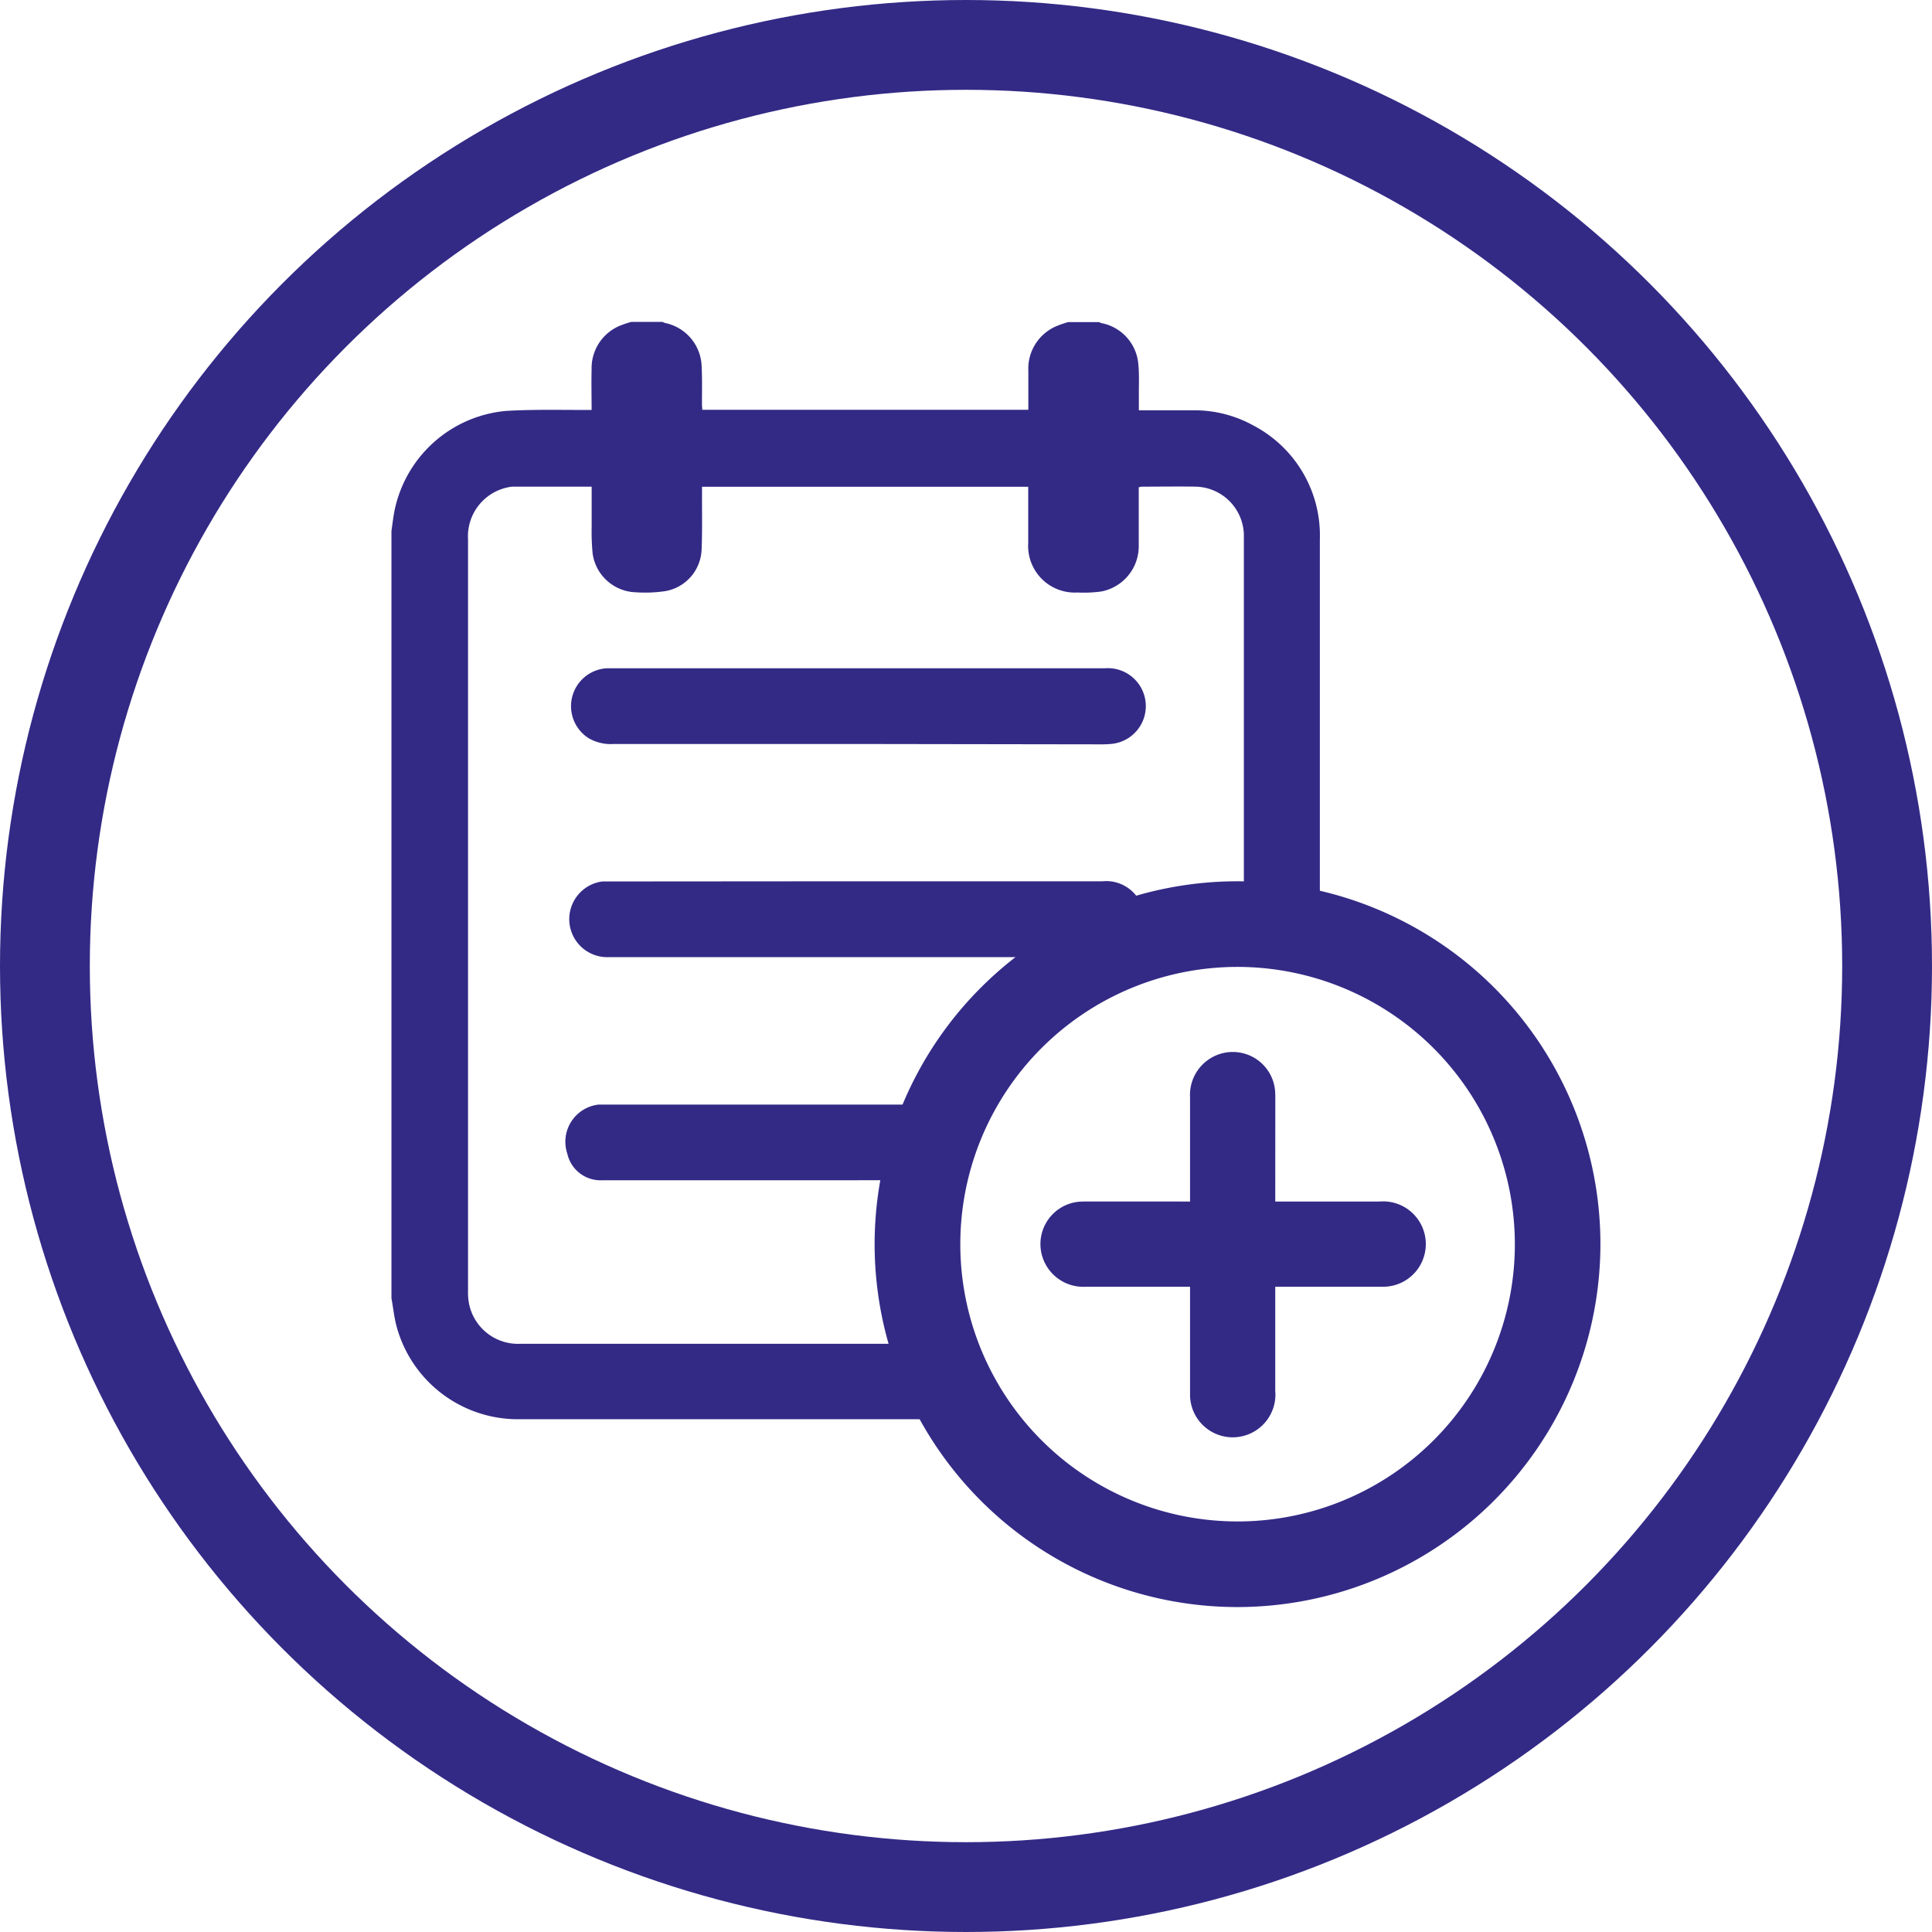
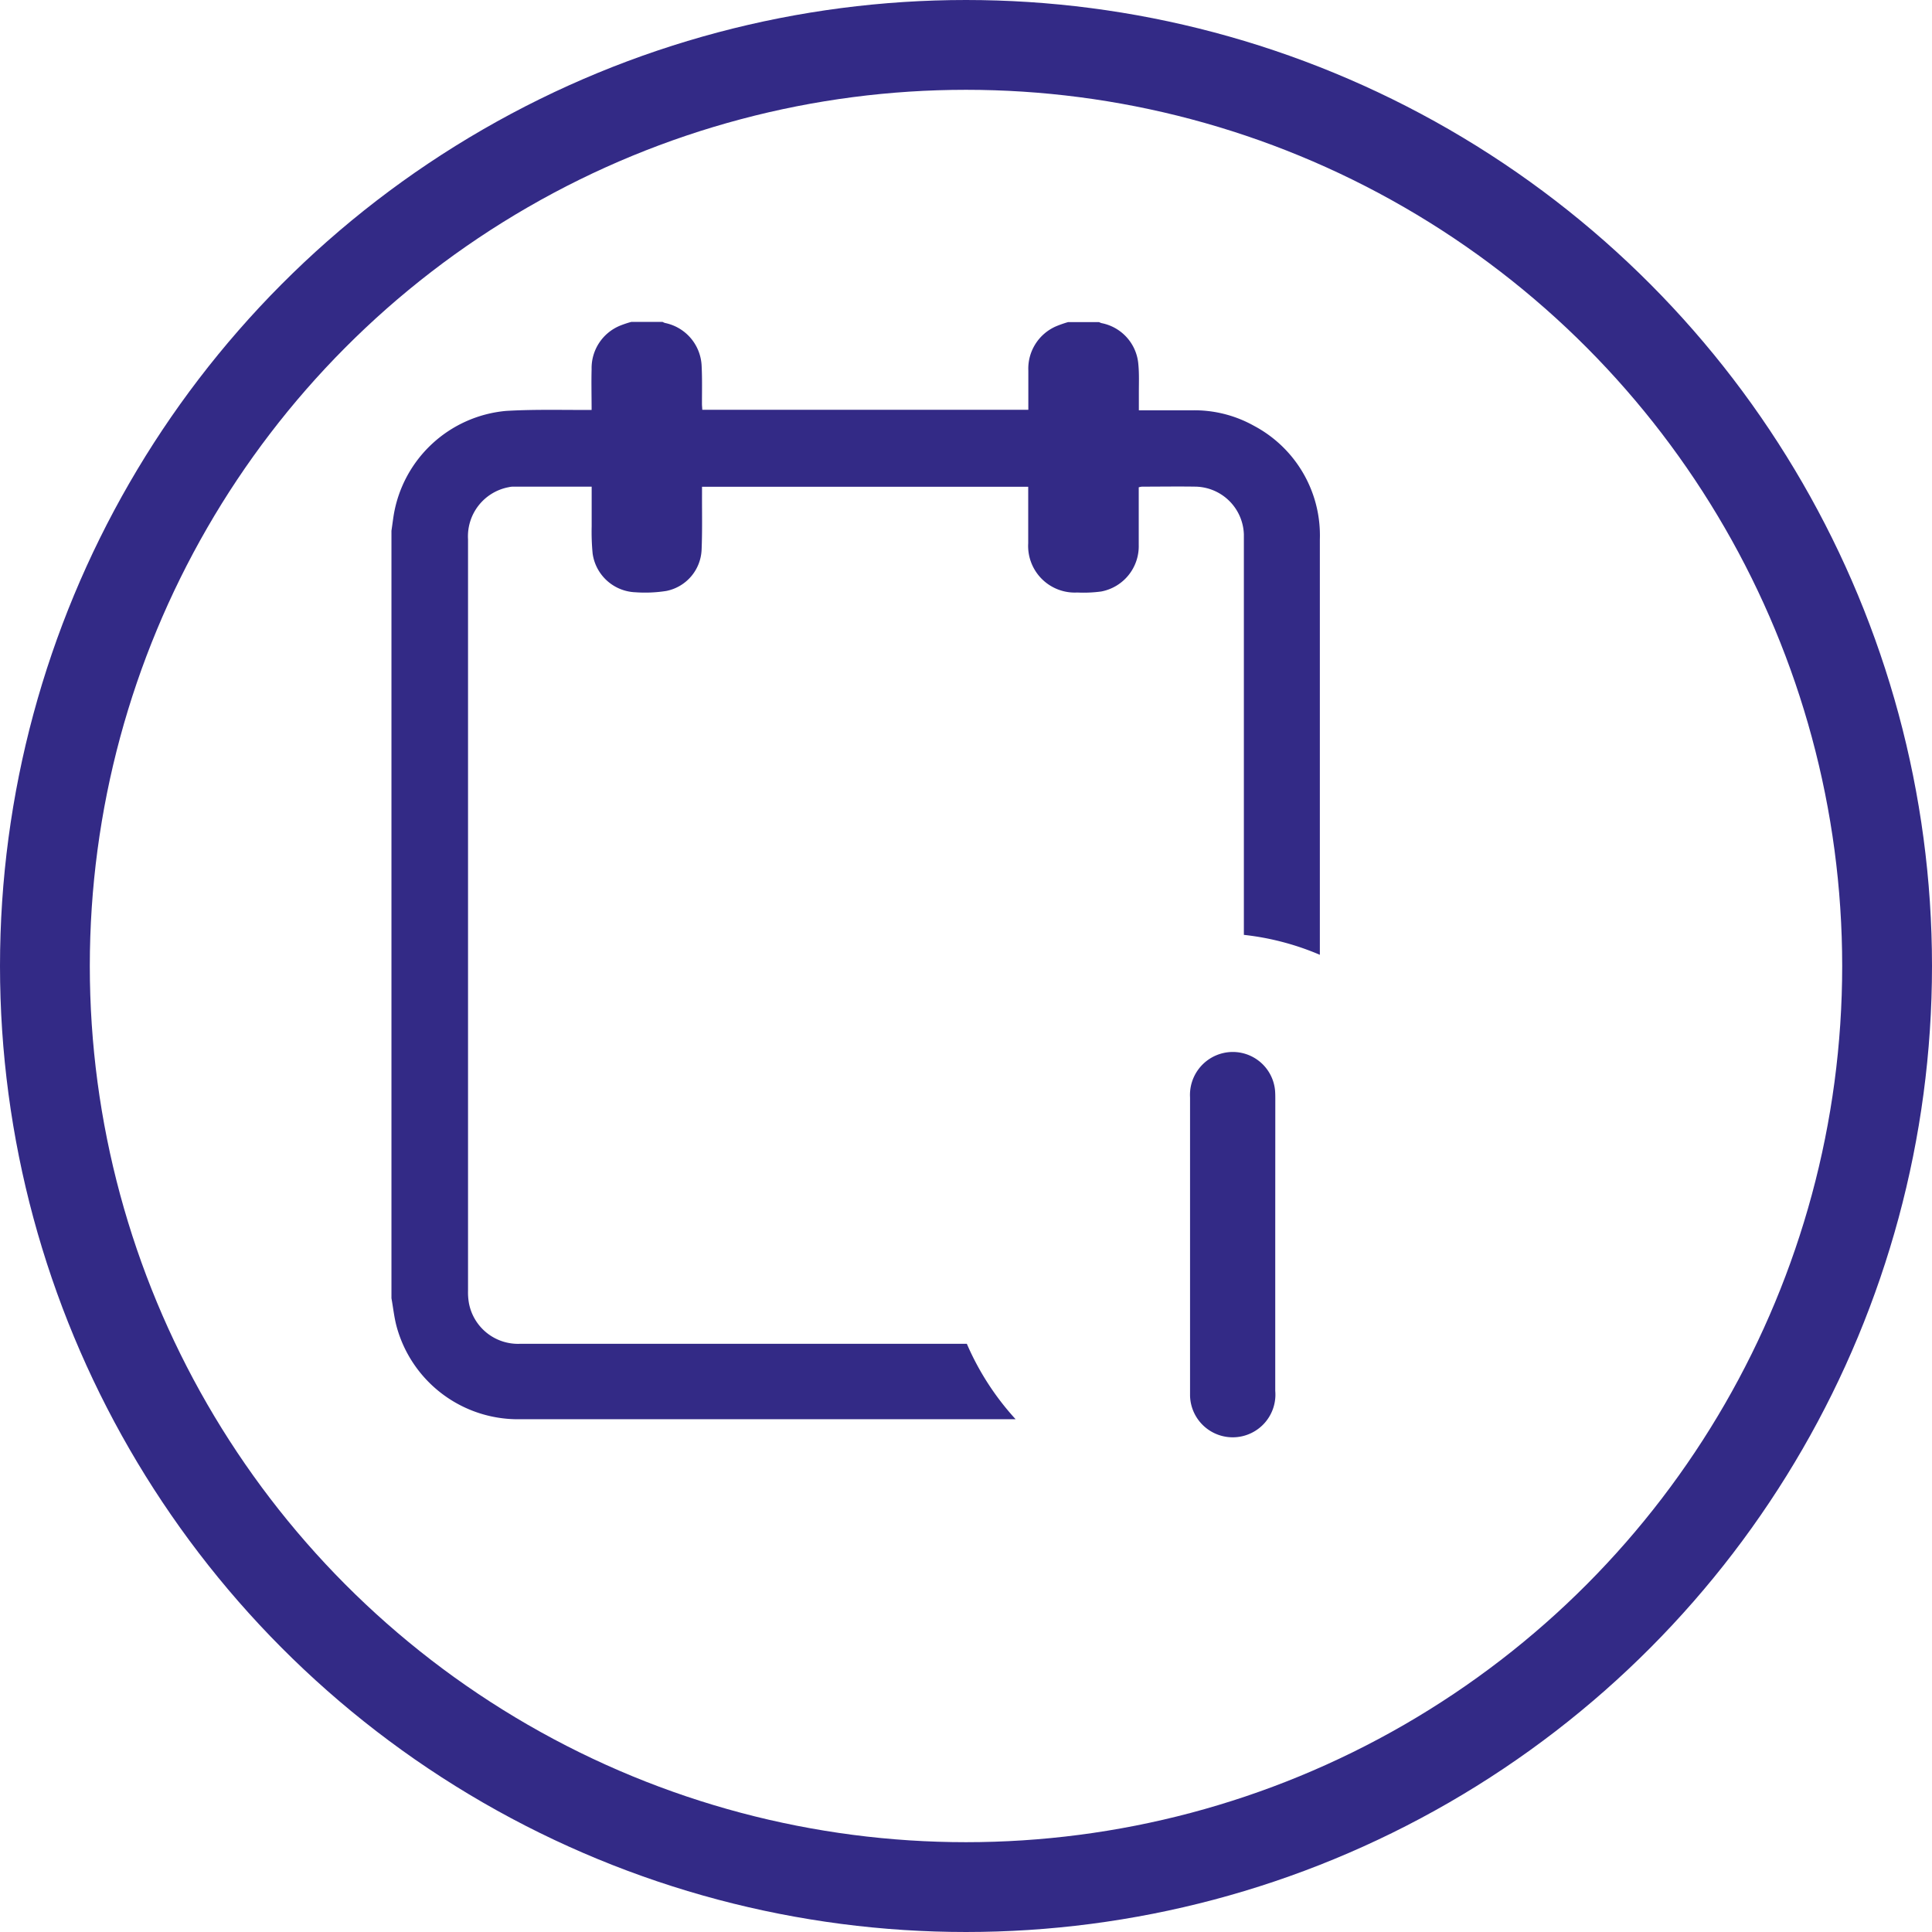
<svg xmlns="http://www.w3.org/2000/svg" width="32.268" height="32.268" viewBox="0 0 32.268 32.268">
  <g id="Group_988" data-name="Group 988" transform="translate(-1928.278 -956.551)">
    <g id="Group_985" data-name="Group 985">
      <circle id="Ellipse_22" data-name="Ellipse 22" cx="15.384" cy="15.384" r="15.384" transform="translate(1929.028 957.301)" fill="none" stroke="#332a86" stroke-linecap="round" stroke-miterlimit="10" stroke-width="1.5" />
    </g>
    <g id="Group_987" data-name="Group 987">
      <path id="Path_1336" data-name="Path 1336" d="M1944.426,978.995h-7.461a.834.834,0,0,1-.856-.685,1.051,1.051,0,0,1-.014-.2V965.558a.835.835,0,0,1,.679-.87.355.355,0,0,1,.064-.009h1.322c0,.225,0,.444,0,.663a3.805,3.805,0,0,0,.016.454.751.751,0,0,0,.715.647,2.277,2.277,0,0,0,.516-.022.733.733,0,0,0,.589-.688c.013-.308.006-.618.007-.927,0-.04,0-.079,0-.125h5.448c0,.035,0,.068,0,.1,0,.281,0,.563,0,.844a.779.779,0,0,0,.82.822,2.195,2.195,0,0,0,.4-.017.77.77,0,0,0,.626-.777c0-.287,0-.575,0-.863v-.1a.273.273,0,0,1,.056-.011c.3,0,.6-.005.9,0a.824.824,0,0,1,.8.8c0,.034,0,.068,0,.1,0,2.345,0,4.241,0,6.586a4.456,4.456,0,0,1,1.269.333c0-2.461,0-4.474,0-6.935a2.071,2.071,0,0,0-1.1-1.9,2.037,2.037,0,0,0-1.04-.259h-.883c0-.1,0-.2,0-.292,0-.161.007-.323-.009-.482a.762.762,0,0,0-.613-.682.218.218,0,0,1-.042-.017h-.519a1.876,1.876,0,0,0-.2.07.771.771,0,0,0-.463.74c0,.216,0,.432,0,.654h-5.446c0-.031-.005-.063-.005-.1,0-.207.005-.414-.005-.621a.765.765,0,0,0-.613-.729.255.255,0,0,1-.041-.018h-.52a1.7,1.7,0,0,0-.191.064.766.766,0,0,0-.473.725c-.006.222,0,.445,0,.682h-.113c-.439,0-.879-.01-1.316.016a2.093,2.093,0,0,0-1.876,1.738c-.014.088-.025.176-.038.264v12.818c.03.164.046.33.091.49a2.1,2.1,0,0,0,2.013,1.531q4.161,0,8.321,0A4.51,4.51,0,0,1,1944.426,978.995Z" fill="#332a86" />
      <g id="Group_986" data-name="Group 986">
-         <path id="Path_1337" data-name="Path 1337" d="M1948.948,983.392a6.061,6.061,0,1,1,6.06-6.061A6.068,6.068,0,0,1,1948.948,983.392Zm0-10.692a4.631,4.631,0,1,0,4.631,4.631A4.636,4.636,0,0,0,1948.948,972.7Z" fill="#332a86" />
-       </g>
-       <path id="Path_1338" data-name="Path 1338" d="M1942.61,968.977h-4.081a.738.738,0,0,1-.425-.1.634.634,0,0,1,.315-1.165c.025,0,.05,0,.074,0h8.245a.634.634,0,0,1,.11,1.263,1.72,1.72,0,0,1-.176.008Z" fill="#332a86" />
-       <path id="Path_1339" data-name="Path 1339" d="M1942.576,971.27h4.118a.635.635,0,1,1,.072,1.267h-8.318a.635.635,0,0,1-.11-1.264c.05,0,.1,0,.149,0Z" fill="#332a86" />
-       <path id="Path_1340" data-name="Path 1340" d="M1948.753,976.619h2.563a.713.713,0,1,1,.081,1.423c-.028,0-.056,0-.084,0h-4.9a.717.717,0,0,1-.741-.559.71.71,0,0,1,.618-.86c.056-.005.111-.005.167-.005Z" fill="#332a86" />
+         </g>
      <path id="Path_1341" data-name="Path 1341" d="M1949.577,977.218c0,1.541,0,1.022,0,2.563a.713.713,0,1,1-1.423.081c0-.027,0-.055,0-.083v-4.9a.717.717,0,0,1,.559-.741.709.709,0,0,1,.86.618c.005.055.005.111.005.167Z" fill="#332a86" />
-       <path id="Path_1342" data-name="Path 1342" d="M1941.957,976.264h-3.628a.569.569,0,0,1-.576-.445.625.625,0,0,1,.518-.819H1944c.287,0,.376.179.446.473.091.38-.024.764-.372.789-.04,0-.081,0-.122,0Z" fill="#332a86" />
    </g>
  </g>
</svg>